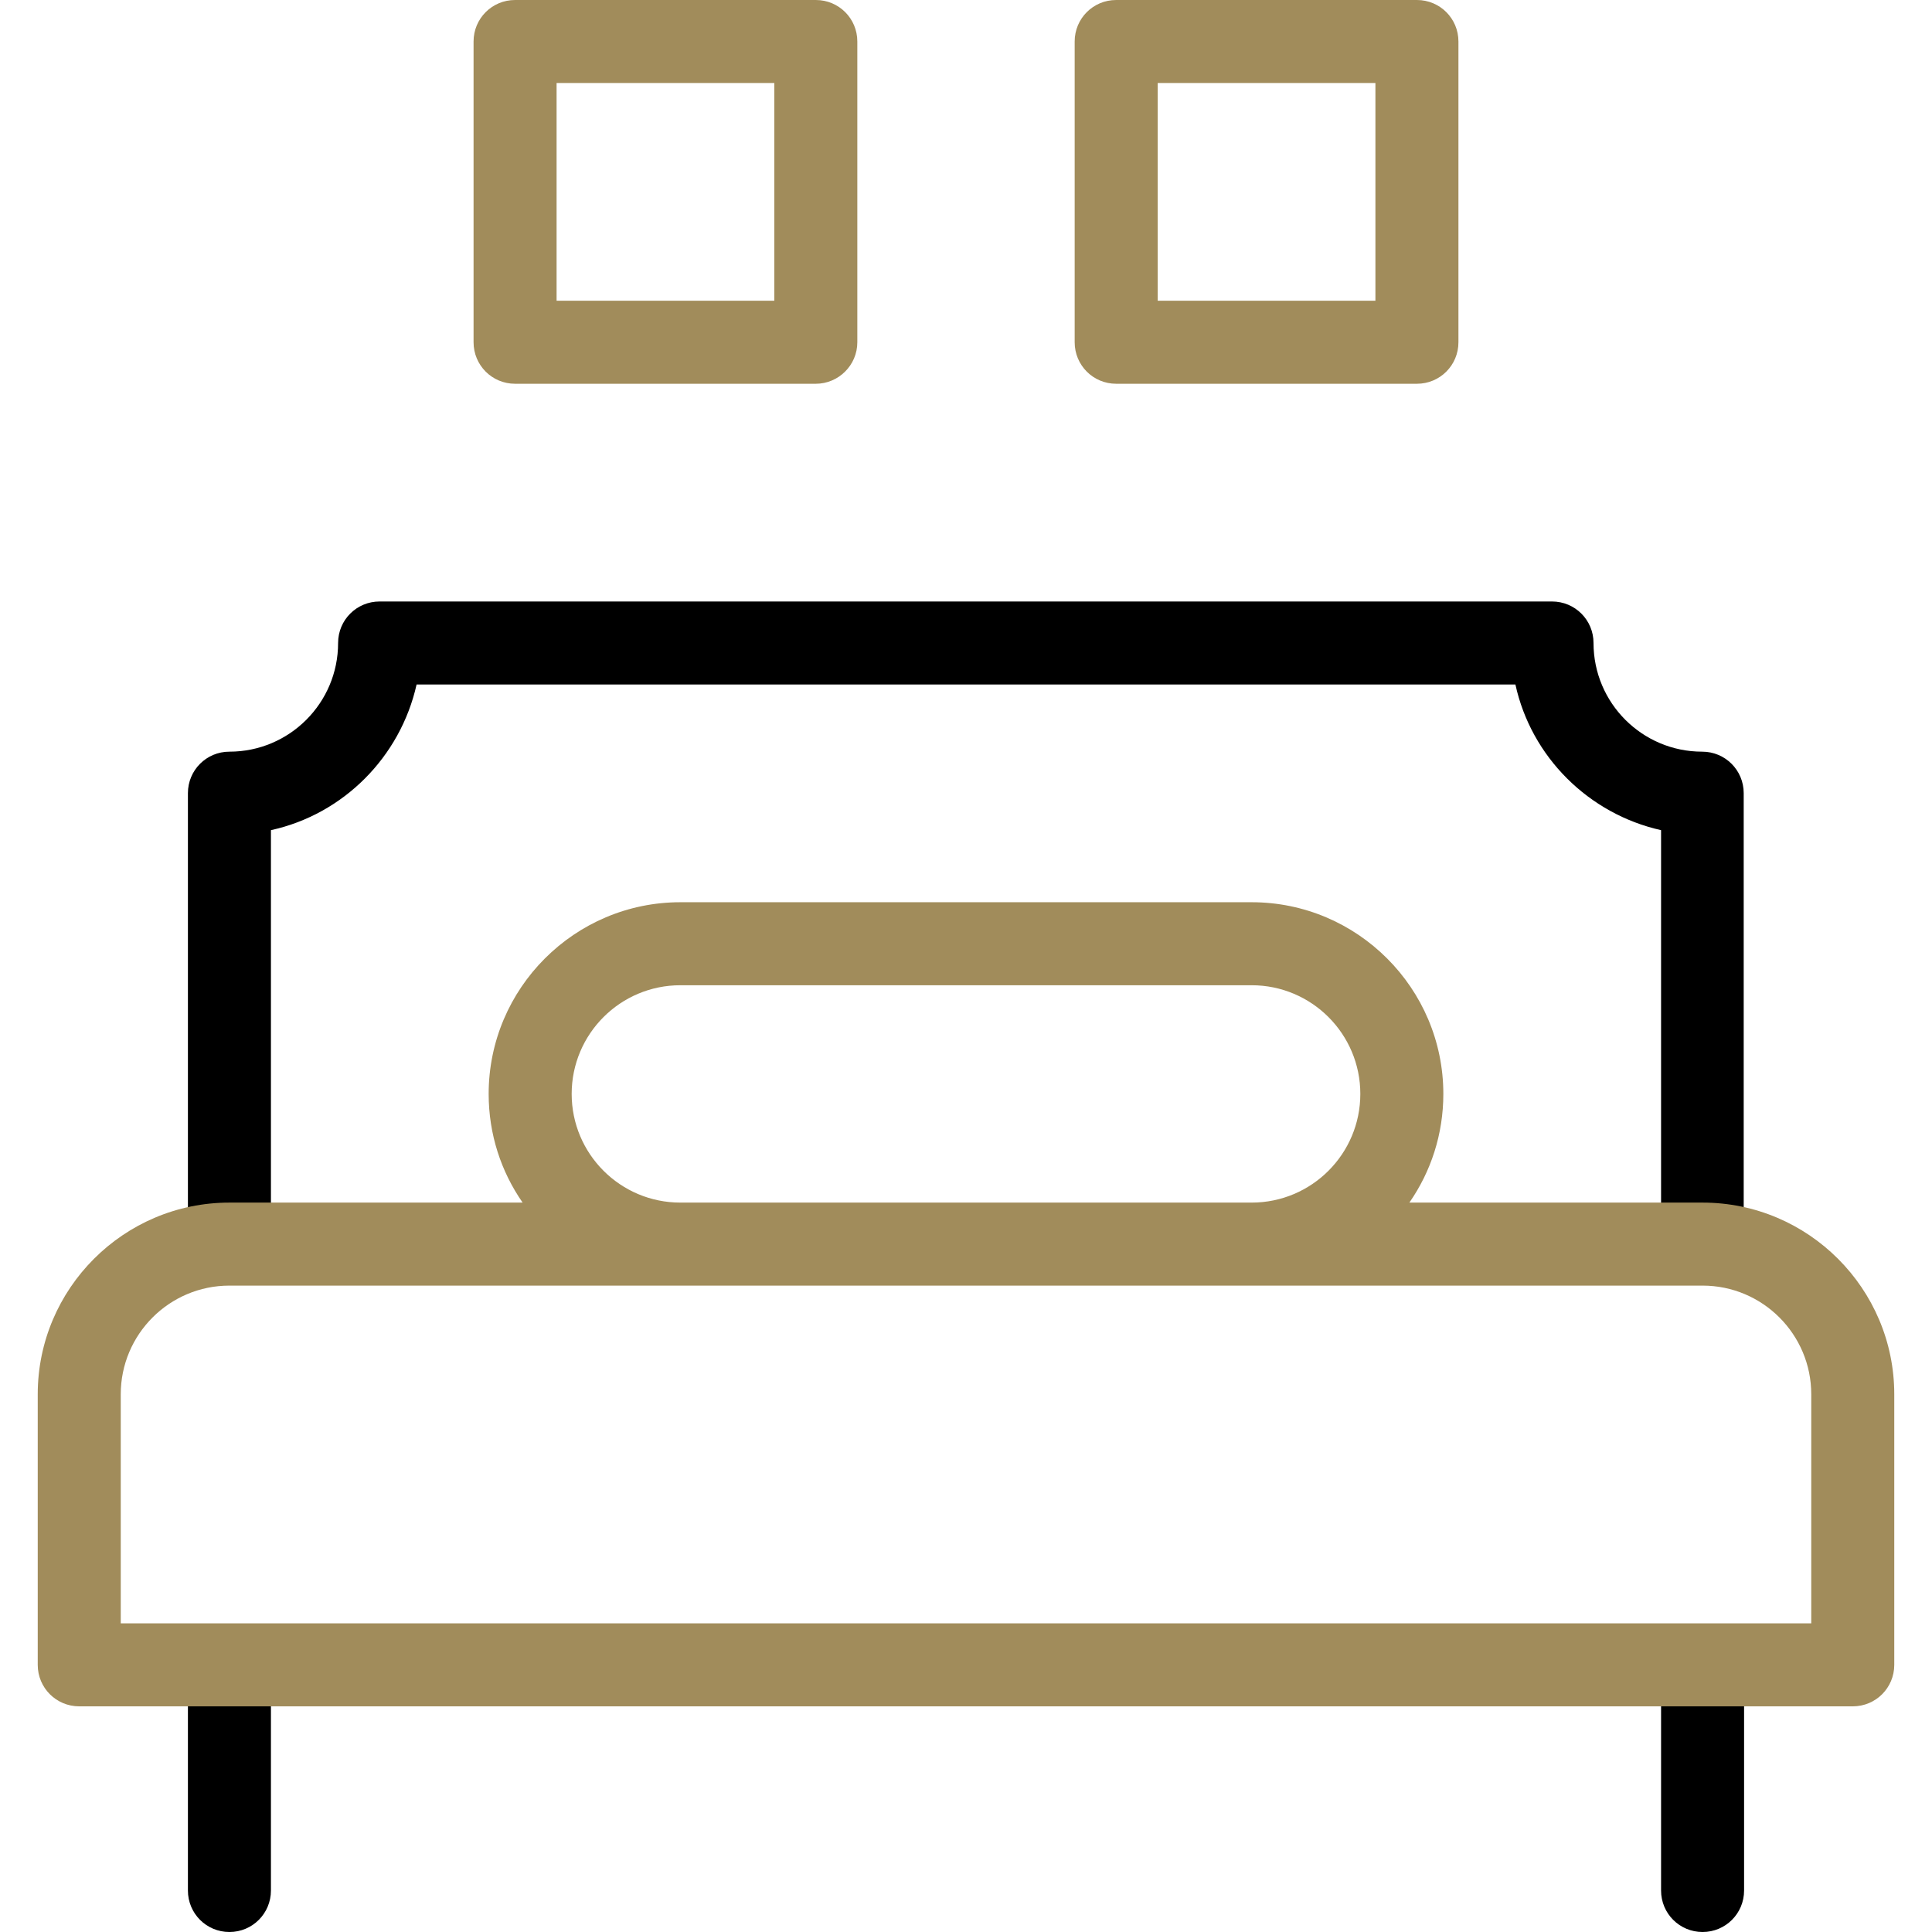
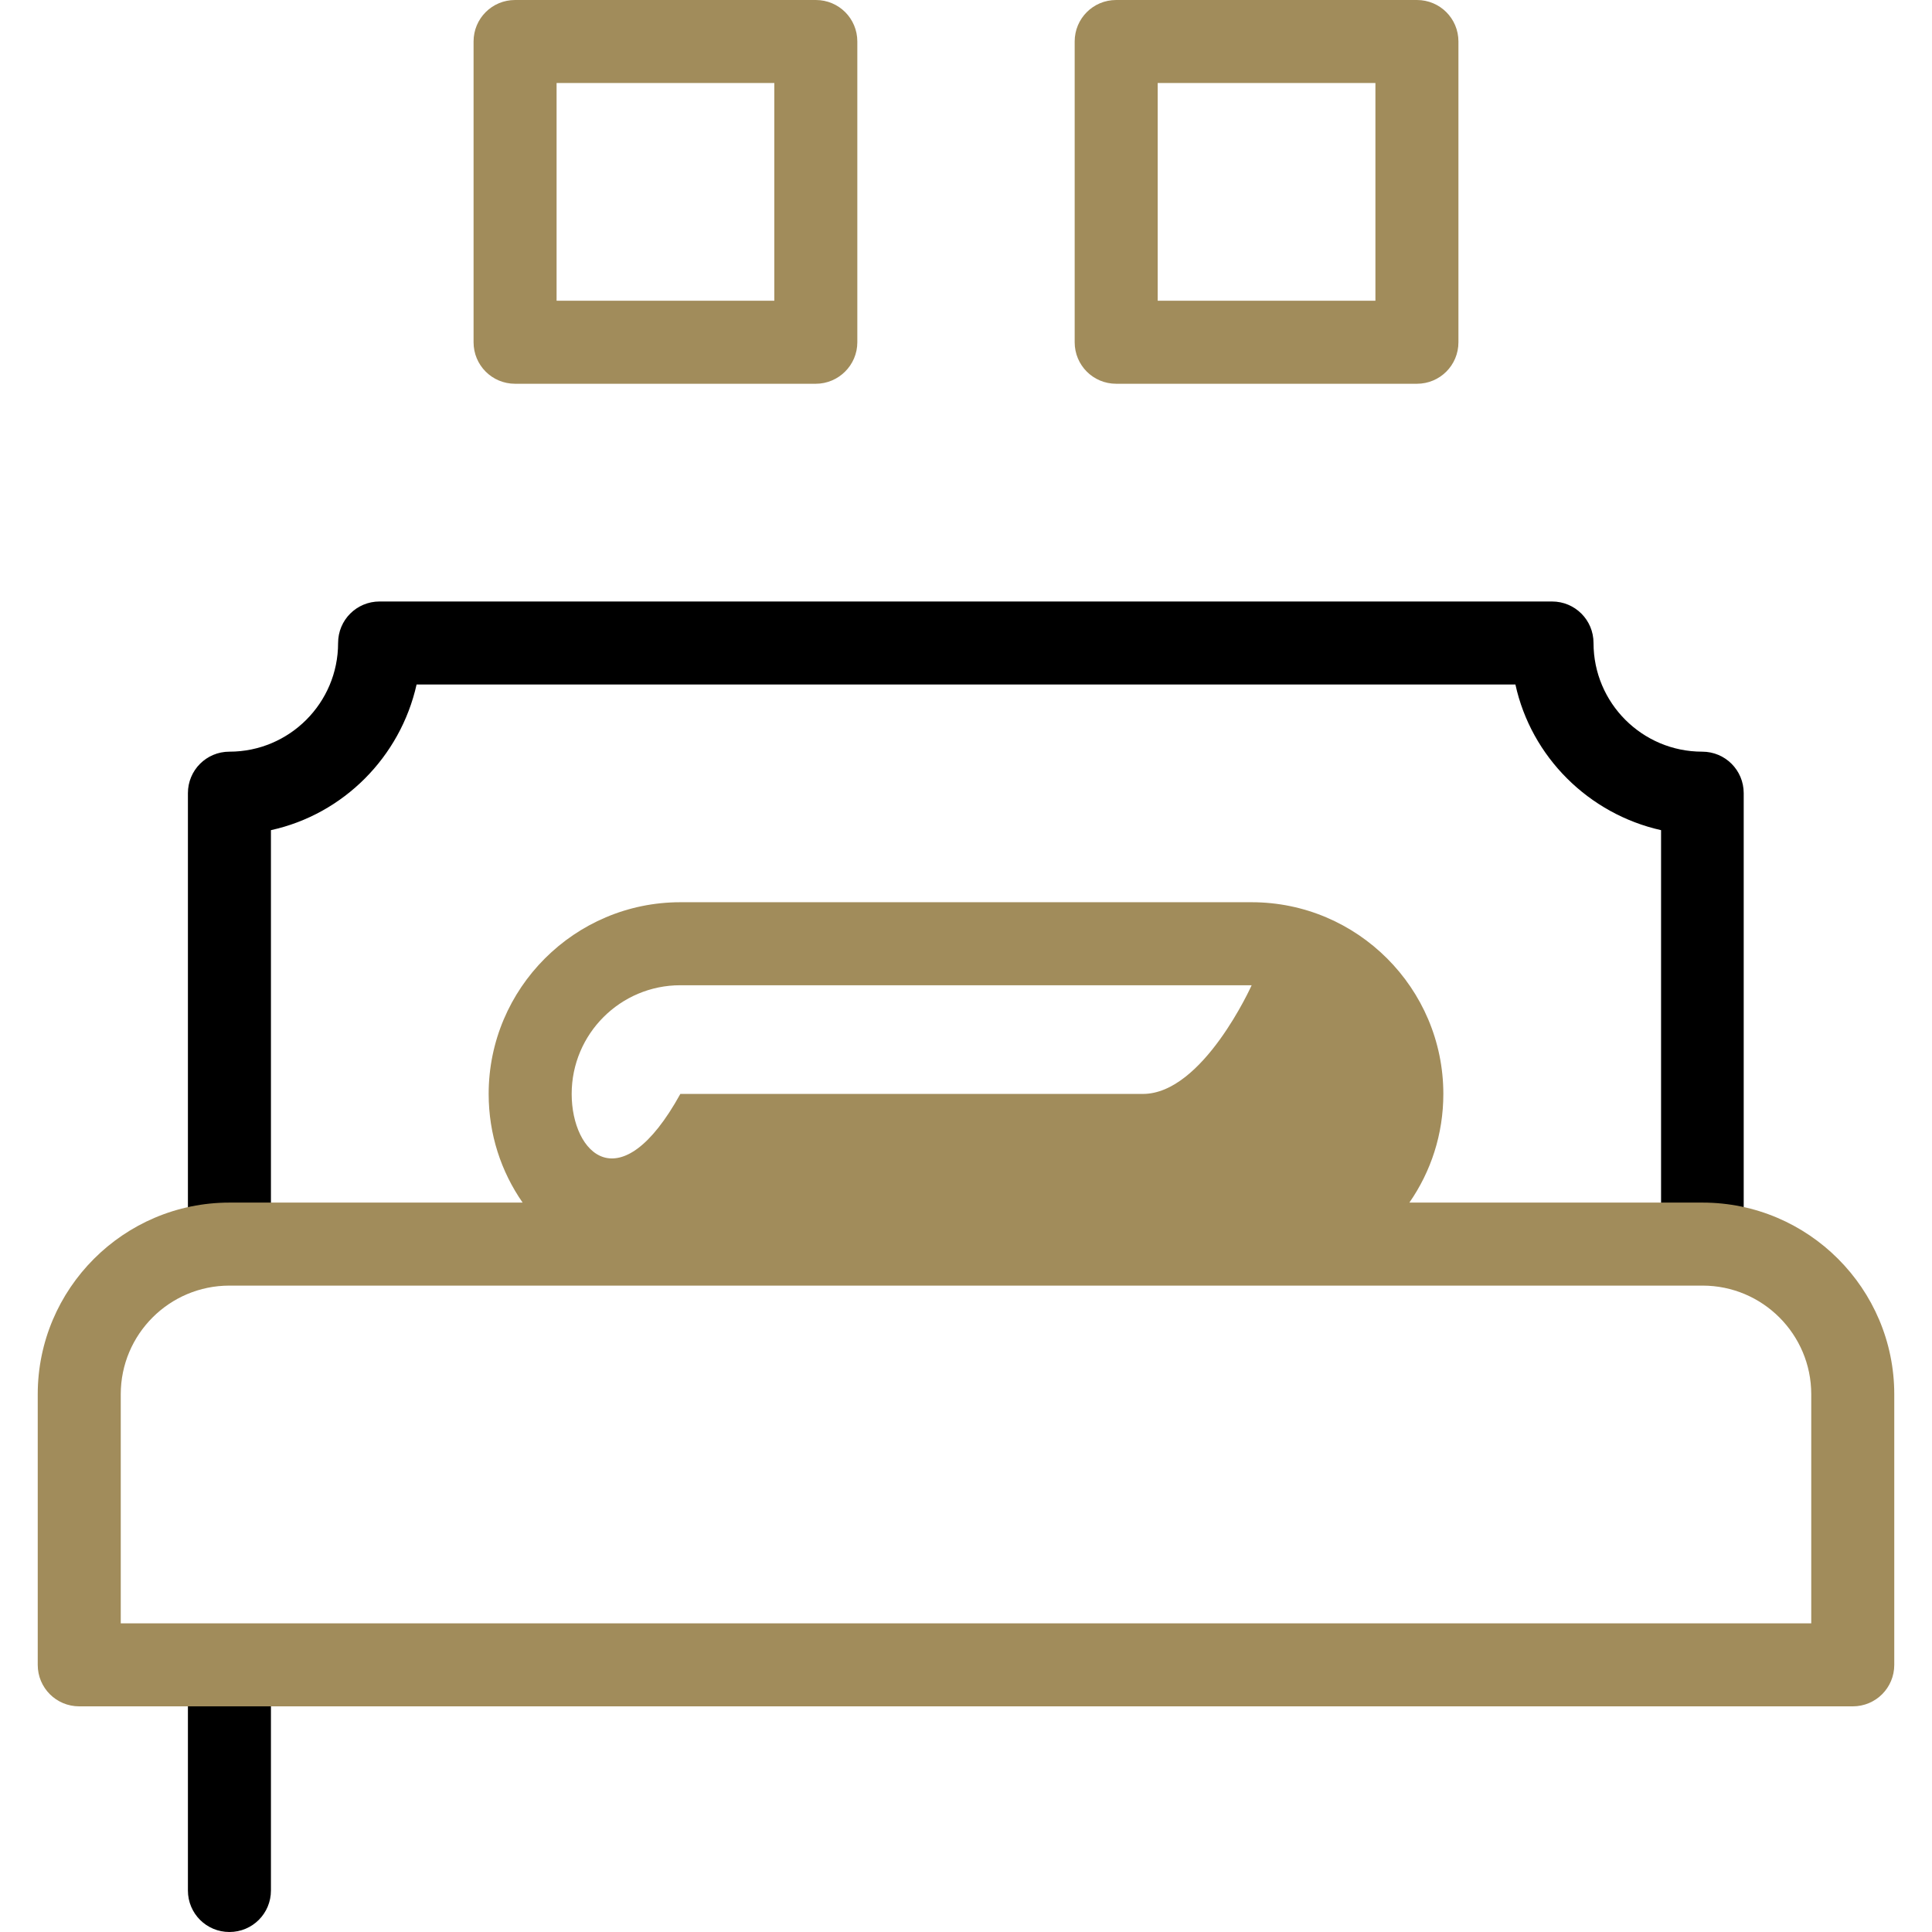
<svg xmlns="http://www.w3.org/2000/svg" version="1.1" id="Capa_1" x="0px" y="0px" viewBox="0 0 512 512" style="enable-background:new 0 0 512 512;" xml:space="preserve">
  <style type="text/css">
	.st0{fill:#A18C5B;}
</style>
  <g id="Double_Bed_2_">
    <g>
      <path d="M449.2,333.8c-6.1,0-9,2-9-4.1V220c-19.2-4.3-34.4-19.4-38.6-38.6H110.4c-4.3,19.2-19.4,34.4-38.6,38.6v109.7    c0,6.1-4.9,6-11,6s-11,0.1-11-6V210.2c0-6.1,4.9-11,11-11c15.9,0,28.8-12.9,28.8-28.8c0-6.1,4.9-11,11-11h310.7    c6.1,0,11,4.9,11,11c0,15.9,12.9,28.8,28.8,28.8c6.1,0,11,4.9,11,11v119.5C462.2,335.8,455.3,333.8,449.2,333.8z" />
    </g>
    <g>
      <path class="st0" d="M216.2,101.7h-79.7c-6.1,0-11-4.9-11-11V11c0-6.1,4.9-11,11-11h79.7c6.1,0,11,4.9,11,11v79.7    C227.2,96.8,222.2,101.7,216.2,101.7z M147.5,79.7h57.7V22h-57.7V79.7z" />
    </g>
    <g>
      <path class="st0" d="M375.5,101.7h-79.7c-6.1,0-11-4.9-11-11V11c0-6.1,4.9-11,11-11h79.7c6.1,0,11,4.9,11,11v79.7    C386.5,96.8,381.6,101.7,375.5,101.7z M306.8,79.7h57.7V22h-57.7V79.7z" />
    </g>
    <g id="Double_Bed_1_">
      <g>
-         <path d="M451.2,512c-6.1,0-11-4.9-11-11v-59.8c0-6.1,4.9-3.5,11-3.5s11-2.5,11,3.5V501C462.2,507.1,457.3,512,451.2,512z" />
-       </g>
+         </g>
      <g>
        <path d="M60.8,512c-6.1,0-11-4.9-11-11v-59.8c0-6.1,4.9-4.1,11-4.1s11-2,11,4.1V501C71.8,507.1,66.9,512,60.8,512z" />
      </g>
-       <path class="st0" d="M451.2,318.7h-77.7c5.7-8.2,9-18.1,9-28.8c0-28-22.8-50.8-50.8-50.8H180.3c-28,0-50.8,22.8-50.8,50.8    c0,10.7,3.3,20.6,9,28.8H60.8c-28,0-50.8,22.8-50.8,50.8v71.7c0,6.1,4.9,11,11,11H491c6.1,0,11-4.9,11-11v-71.7    C502,341.5,479.2,318.7,451.2,318.7z M151.5,289.9c0-15.9,12.9-28.8,28.8-28.8h151.4c15.9,0,28.8,12.9,28.8,28.8    s-12.9,28.8-28.8,28.8H180.3C164.4,318.7,151.5,305.8,151.5,289.9z M480,430.2H32v-60.7c0-15.9,12.9-28.8,28.8-28.8h390.4    c15.9,0,28.8,12.9,28.8,28.8L480,430.2L480,430.2z" />
+       <path class="st0" d="M451.2,318.7h-77.7c5.7-8.2,9-18.1,9-28.8c0-28-22.8-50.8-50.8-50.8H180.3c-28,0-50.8,22.8-50.8,50.8    c0,10.7,3.3,20.6,9,28.8H60.8c-28,0-50.8,22.8-50.8,50.8v71.7c0,6.1,4.9,11,11,11H491c6.1,0,11-4.9,11-11v-71.7    C502,341.5,479.2,318.7,451.2,318.7z M151.5,289.9c0-15.9,12.9-28.8,28.8-28.8h151.4s-12.9,28.8-28.8,28.8H180.3C164.4,318.7,151.5,305.8,151.5,289.9z M480,430.2H32v-60.7c0-15.9,12.9-28.8,28.8-28.8h390.4    c15.9,0,28.8,12.9,28.8,28.8L480,430.2L480,430.2z" />
    </g>
  </g>
</svg>